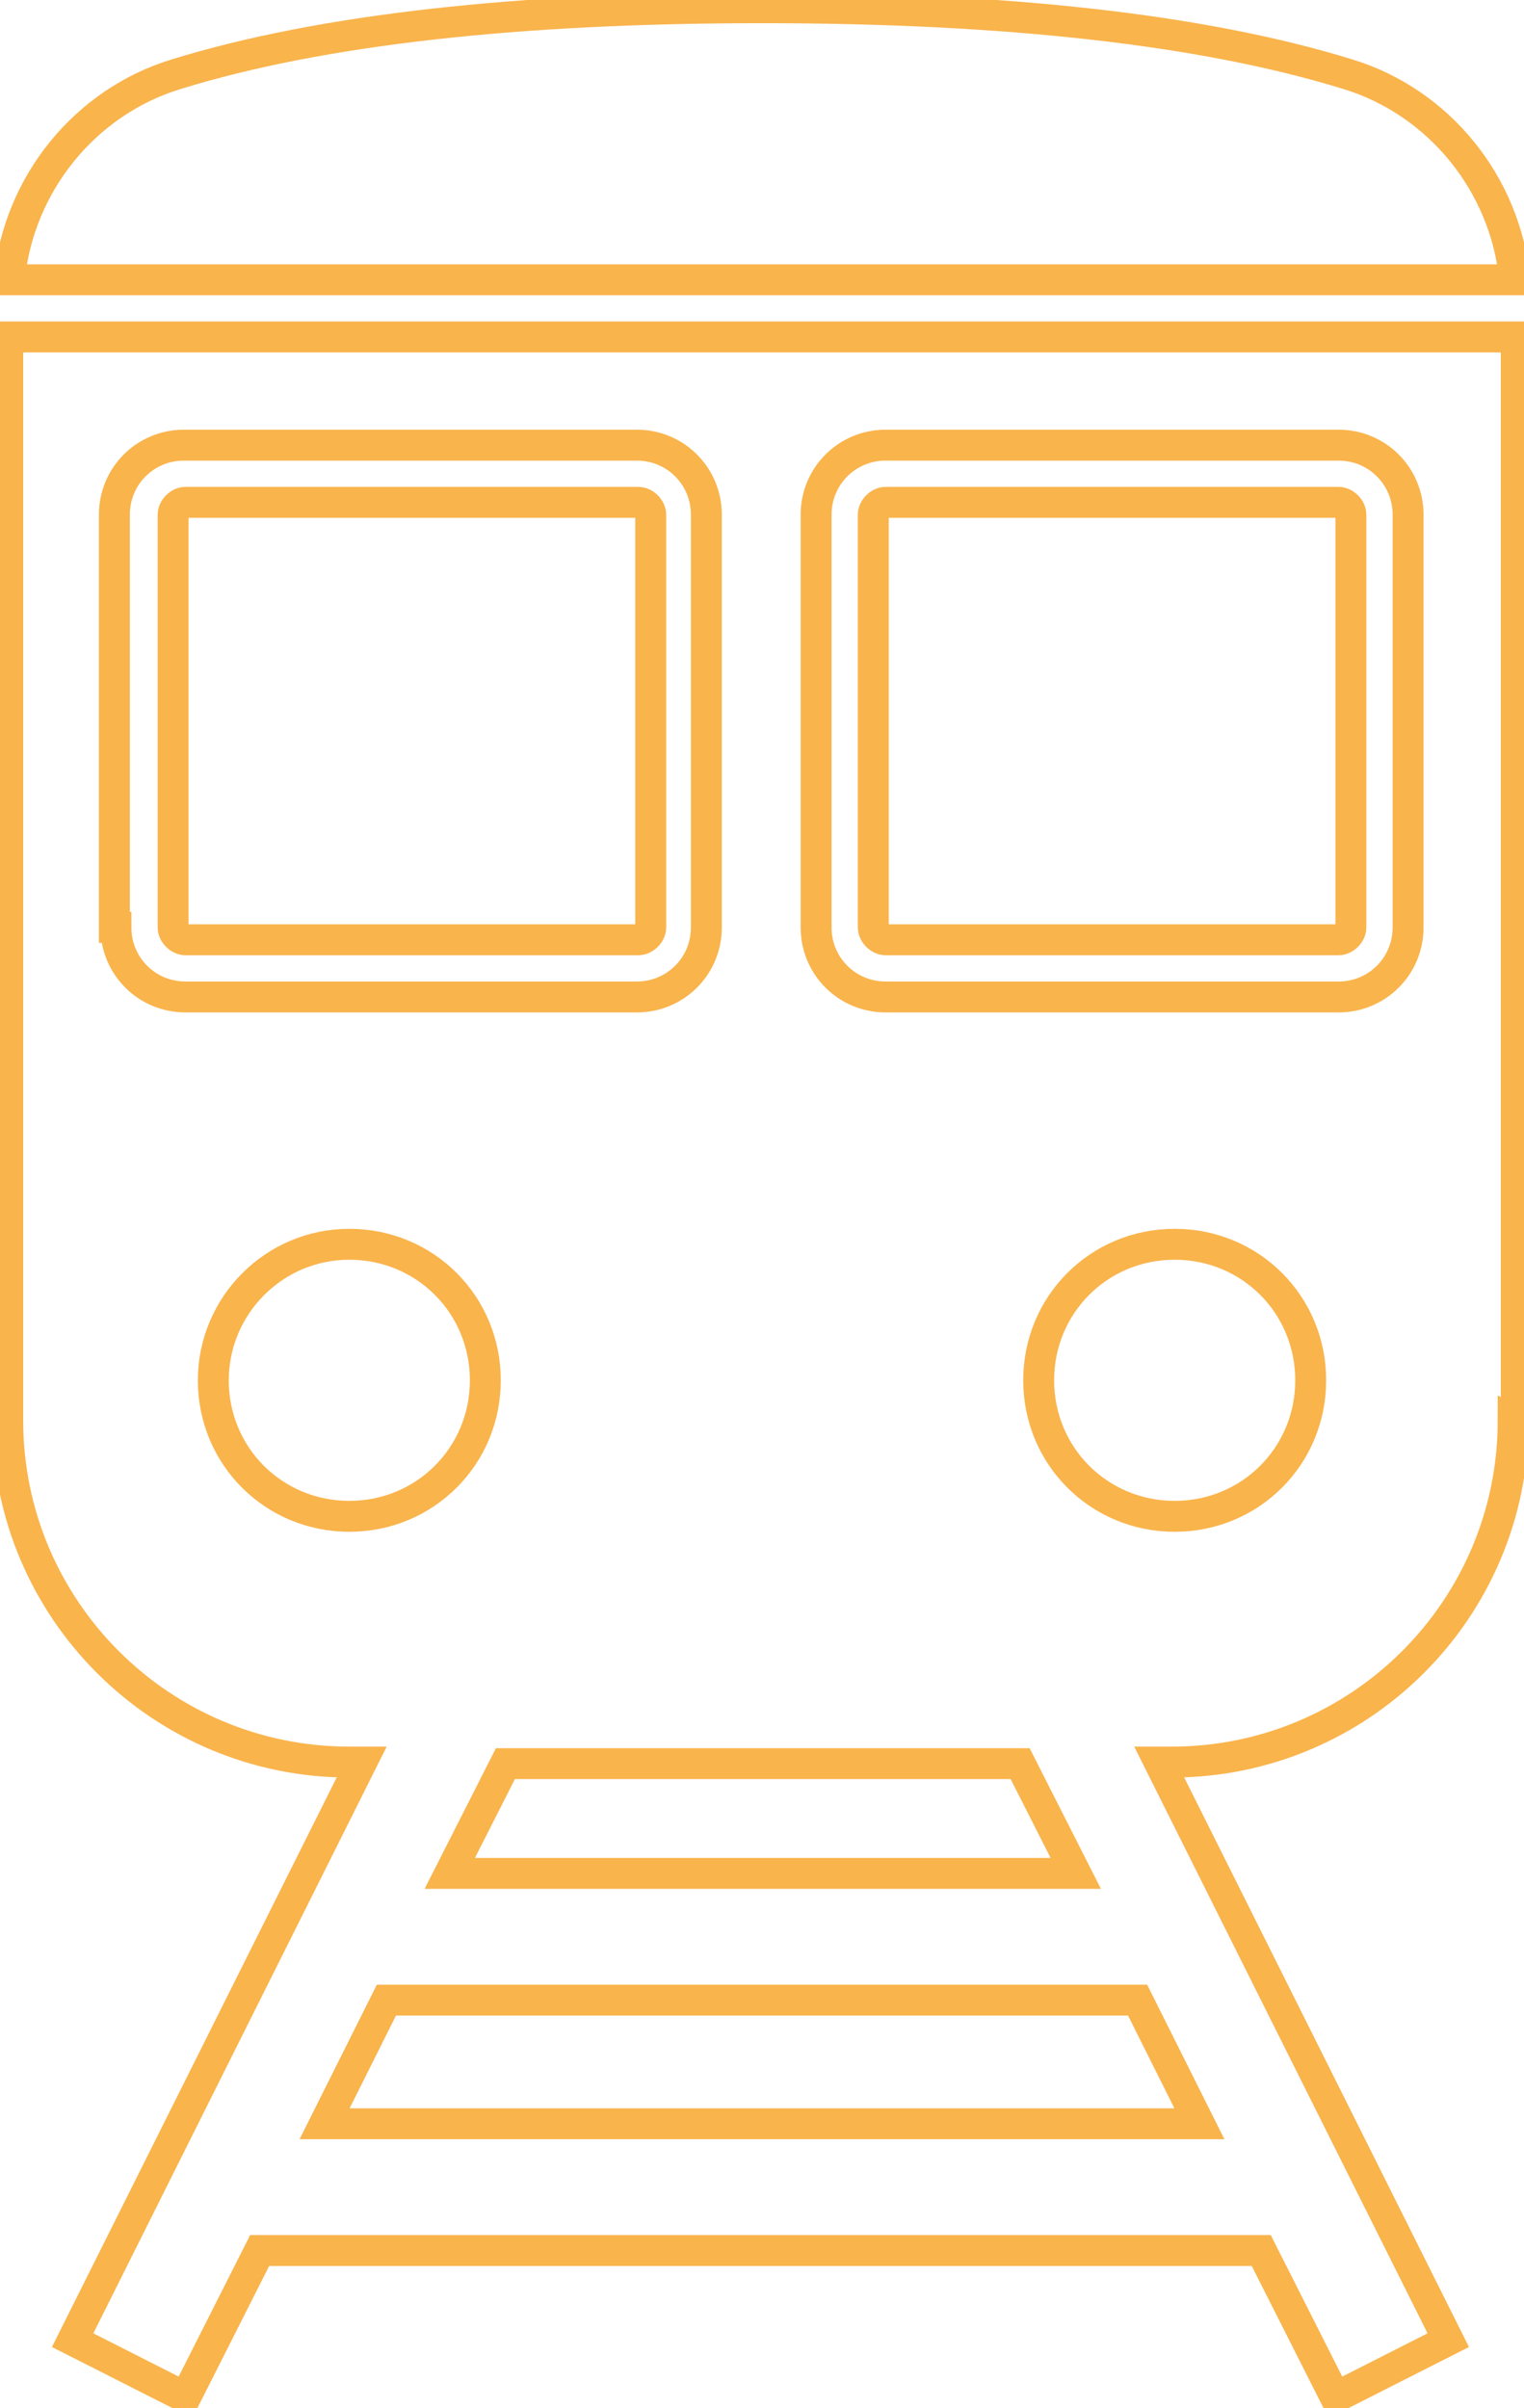
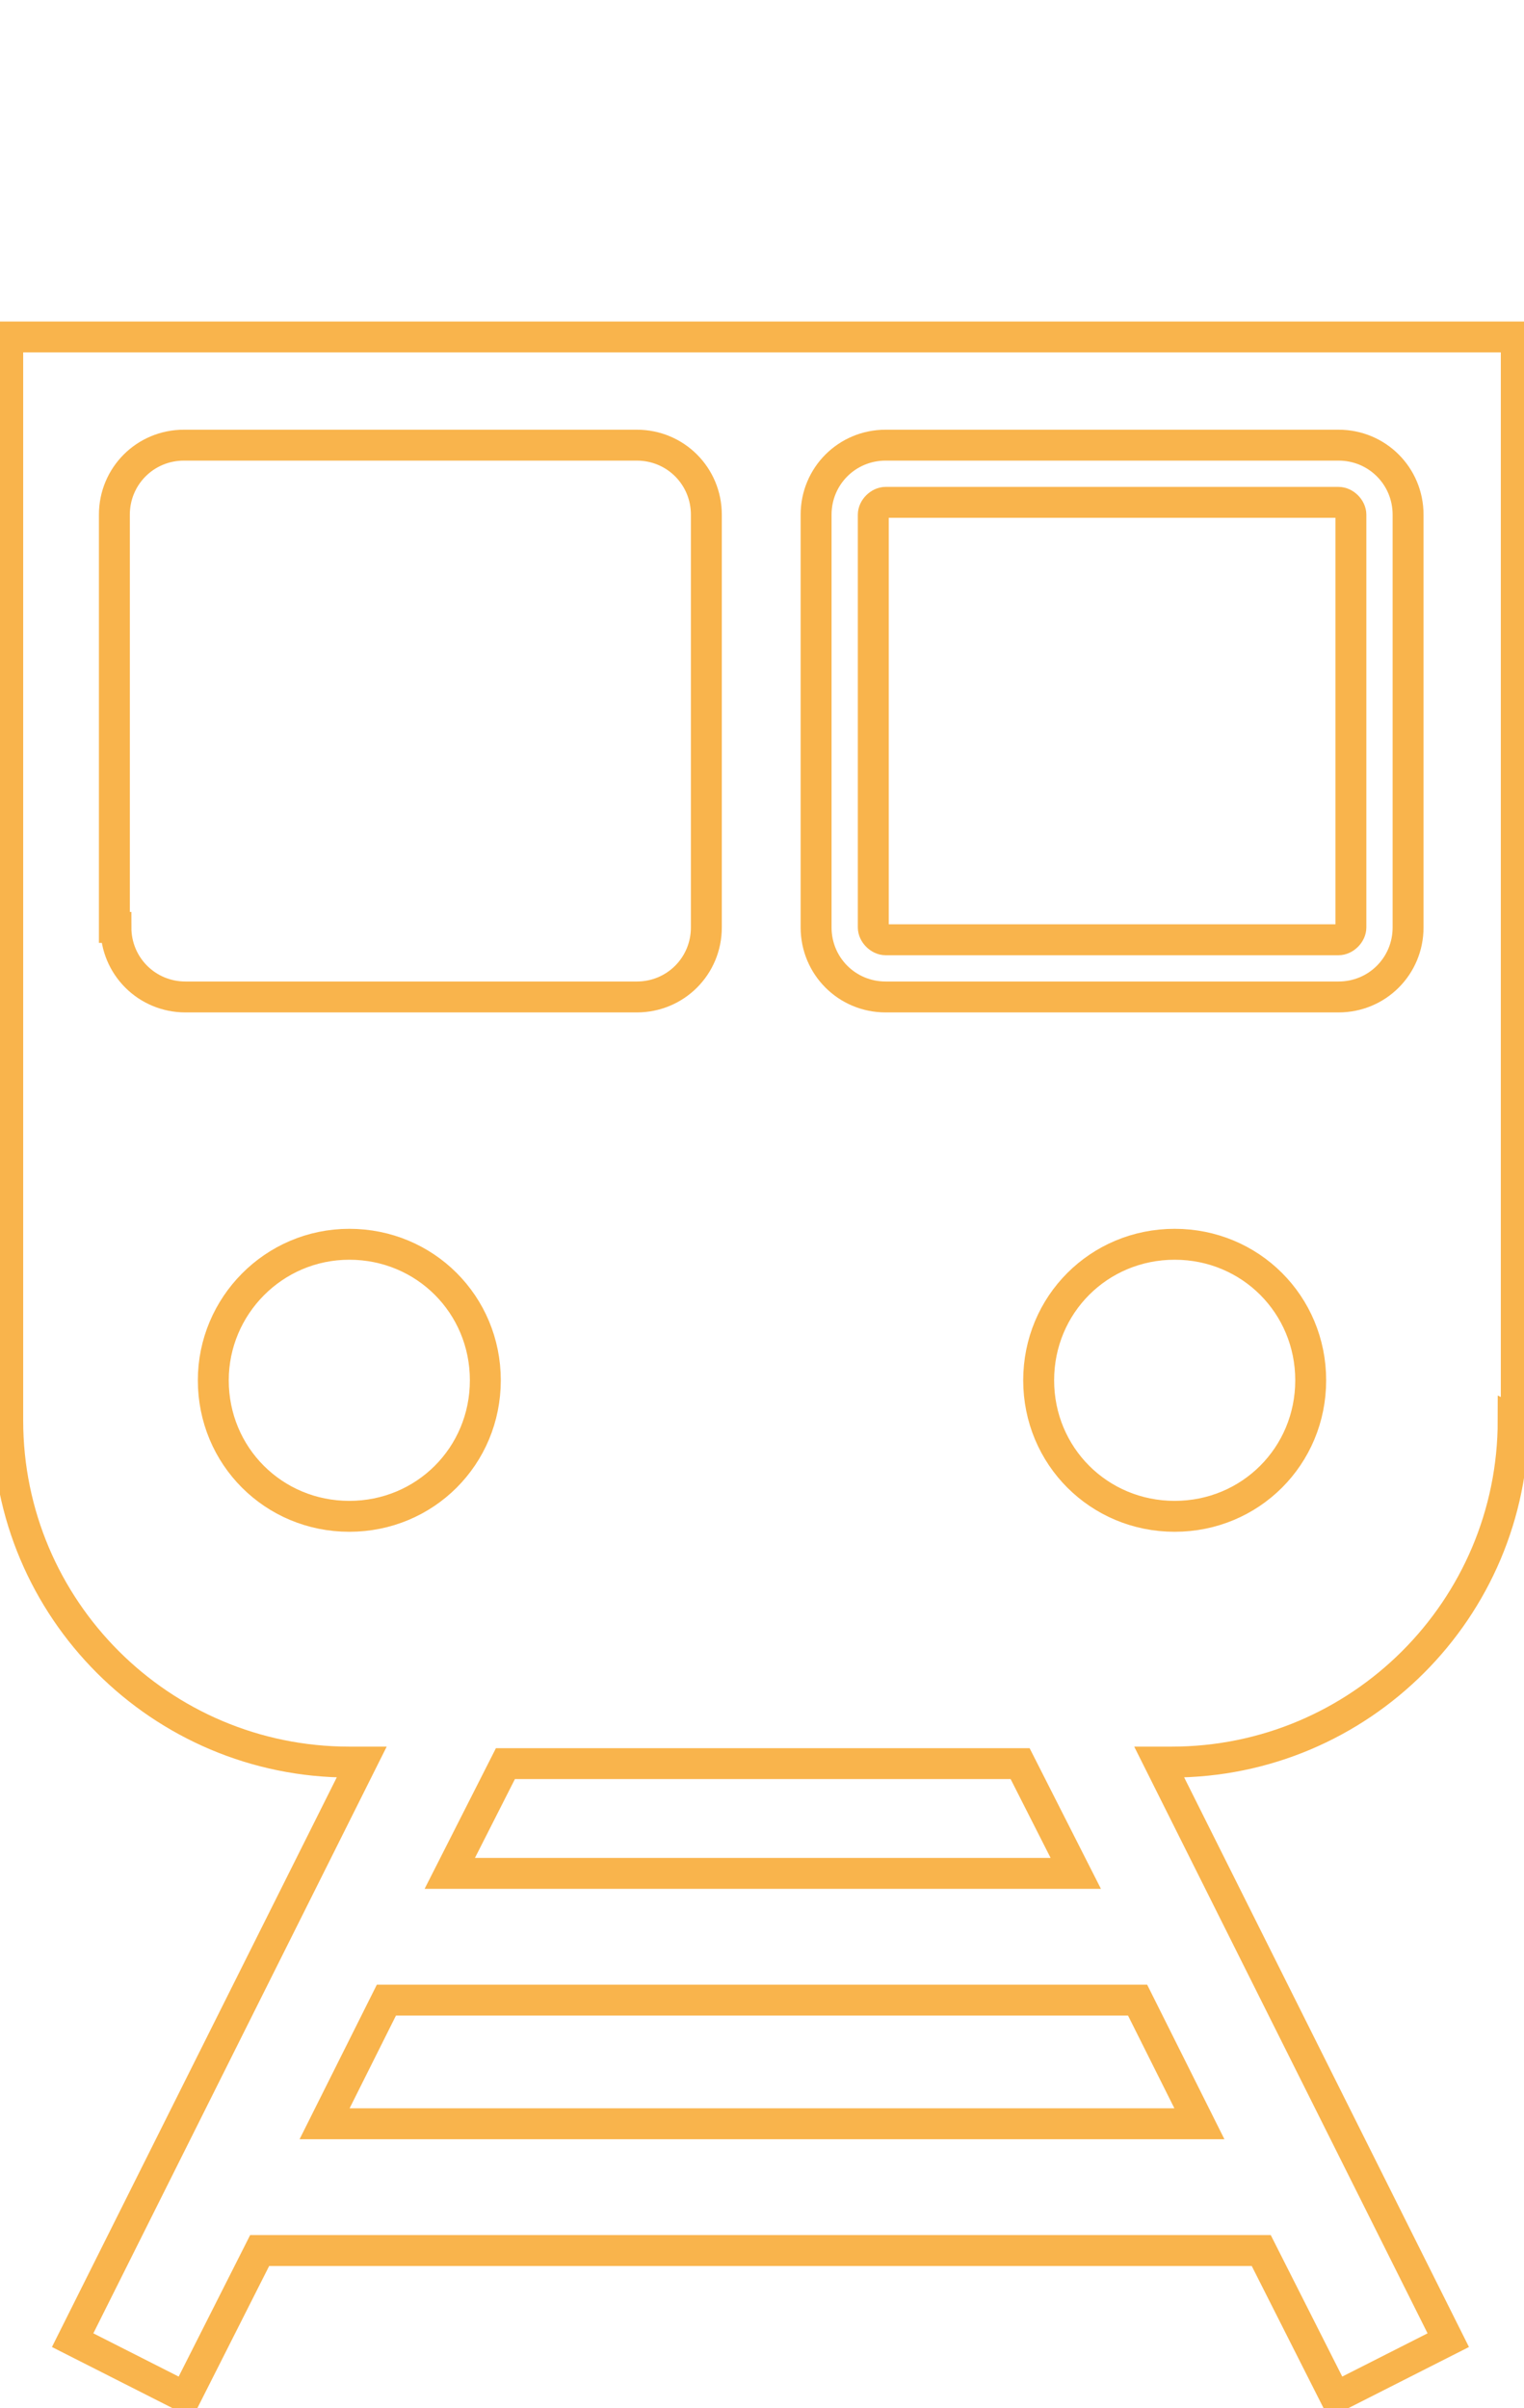
<svg xmlns="http://www.w3.org/2000/svg" id="Calque_1" version="1.1" viewBox="0 0 98.6 155.8">
  <defs>
    <style> .st0 { fill: none; stroke: #f9b44c; stroke-miterlimit: 10; stroke-width: 2px; } </style>
  </defs>
-   <path class="st0" d="M87.2,4.8C77.8,1.9,65,.5,49.3.5S20.8,1.9,11.4,4.8C5.5,6.6,1.2,11.9.6,18.1h97.4c-.6-6.2-4.9-11.5-10.8-13.3Z" />
-   <path class="st0" d="M12,32.5h29.3c.4,0,.8.4.8.8v26.7c0,.4-.4.8-.8.8H12c-.4,0-.8-.4-.8-.8v-26.7c0-.4.4-.8.8-.8Z" />
  <path class="st0" d="M98.1,92V21.8H.5v70.1c0,12.2,9.9,22.1,22.1,22.1h.8l-18.7,37.4,7.3,3.7,4.8-9.5h64.8l4.8,9.5,7.3-3.7-18.7-37.4h.8c12.2,0,22.1-9.9,22.1-22.1ZM76,98.1c-4.9,0-8.8-3.9-8.8-8.8s3.9-8.8,8.8-8.8,8.8,3.9,8.8,8.8-3.9,8.8-8.8,8.8ZM52.8,33.3c0-2.5,2-4.5,4.5-4.5h29.3c2.5,0,4.5,2,4.5,4.5v26.7c0,2.5-2,4.5-4.5,4.5h-29.3c-2.5,0-4.5-2-4.5-4.5v-26.7ZM7.4,60v-26.7c0-2.5,2-4.5,4.5-4.5h29.3c2.5,0,4.5,2,4.5,4.5v26.7c0,2.5-2,4.5-4.5,4.5H12c-2.5,0-4.5-2-4.5-4.5ZM13.8,89.3c0-4.8,3.9-8.8,8.8-8.8s8.8,3.9,8.8,8.8-3.9,8.8-8.8,8.8-8.8-3.9-8.8-8.8ZM21,137.4l4-8h48.6l4,8H21ZM69.5,121.2H29.1l3.6-7.1h33.3s3.6,7.1,3.6,7.1Z" />
  <path class="st0" d="M57.3,32.5h29.3c.4,0,.8.4.8.8v26.7c0,.4-.4.8-.8.8h-29.3c-.4,0-.8-.4-.8-.8v-26.7c0-.4.4-.8.8-.8Z" />
</svg>